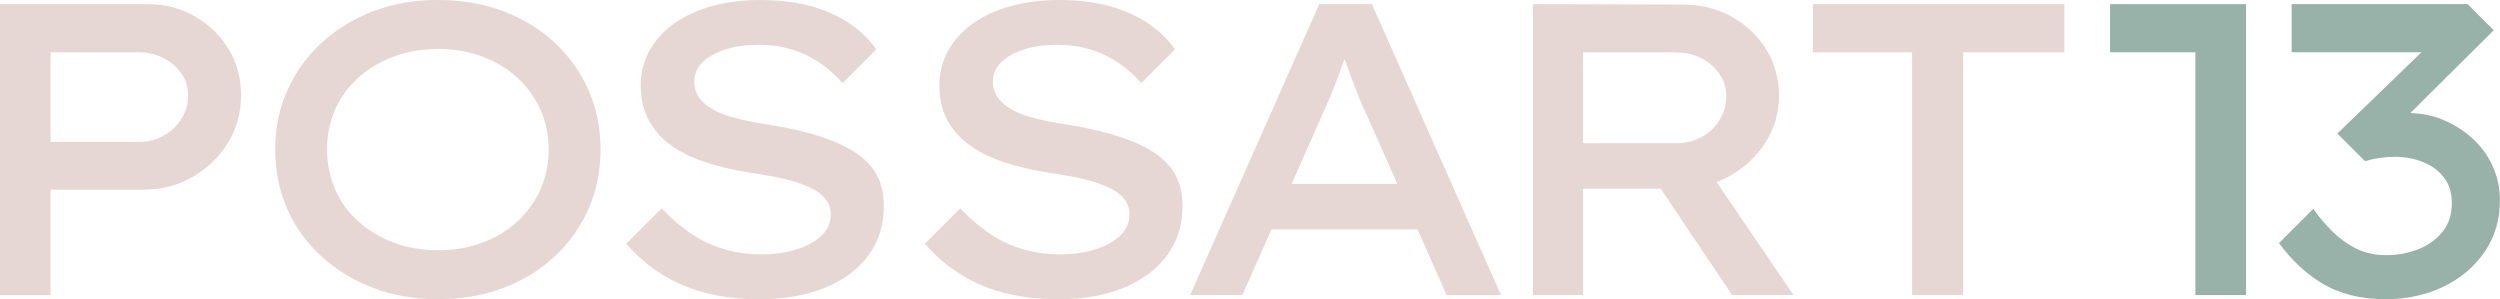
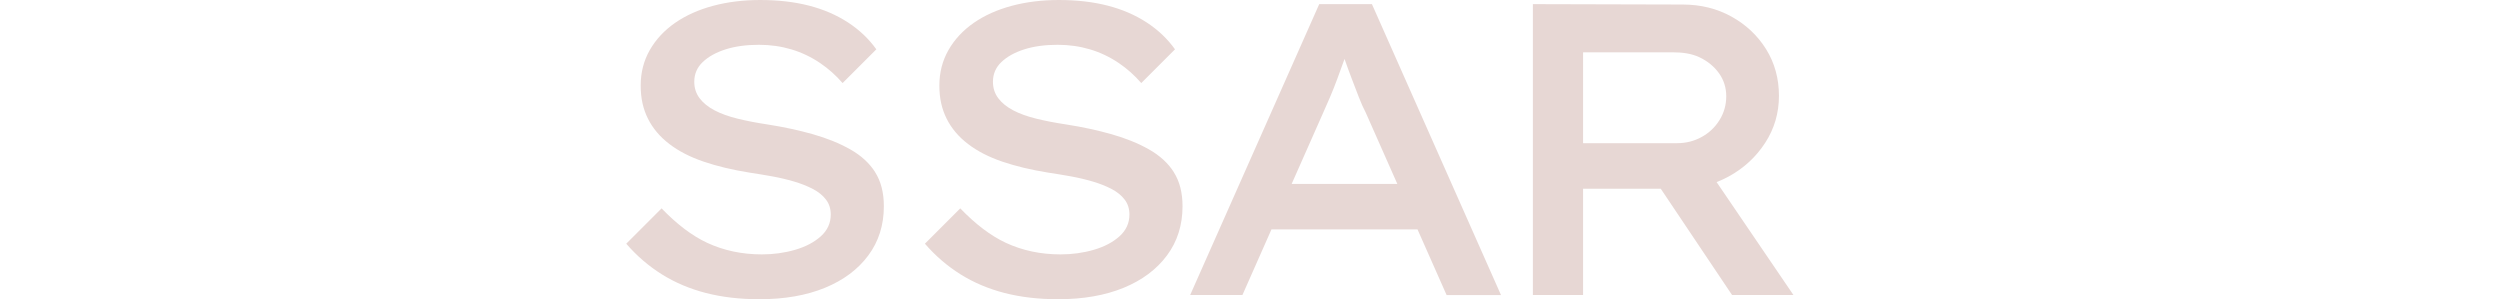
<svg xmlns="http://www.w3.org/2000/svg" id="Ebene_2" data-name="Ebene 2" viewBox="0 0 689.21 82.48">
  <defs>
    <style>      .cls-1 {        fill: #99b2a9;      }      .cls-1, .cls-2 {        stroke-width: 0px;      }      .cls-2 {        fill: #e7d7d4;      }    </style>
  </defs>
  <g id="Ebene_1-2" data-name="Ebene 1">
    <g>
-       <path class="cls-2" d="m0,81.34V1.14h40.94c4.73,0,9.03,1.22,12.88,3.43,3.85,2.21,6.92,5.21,9.21,8.98s3.43,7.99,3.43,12.64c0,4.88-1.2,9.27-3.6,13.16-2.4,3.89-5.63,7.02-9.67,9.38-4.04,2.36-8.54,3.55-13.5,3.55H13.96v29.06H0Zm13.96-42.21h24.37c2.44,0,4.69-.57,6.75-1.72,2.06-1.14,3.7-2.69,4.92-4.63,1.22-1.94,1.83-4.1,1.83-6.46s-.61-4.31-1.83-6.06c-1.22-1.75-2.86-3.16-4.92-4.23-2.06-1.07-4.31-1.6-6.75-1.6H13.96v24.71Z" />
-       <path class="cls-2" d="m120.71,82.48c-6.56,0-12.55-1.05-17.96-3.15-5.42-2.1-10.16-5.01-14.24-8.75-4.08-3.74-7.21-8.1-9.38-13.1-2.17-4.99-3.26-10.43-3.26-16.3s1.1-11.19,3.32-16.19c2.21-4.99,5.34-9.36,9.38-13.1,4.04-3.74,8.77-6.65,14.19-8.75,5.41-2.1,11.4-3.15,17.96-3.15s12.56,1.03,18.02,3.09c5.45,2.06,10.2,4.98,14.24,8.75,4.04,3.78,7.15,8.16,9.32,13.16,2.17,5,3.26,10.39,3.26,16.19s-1.09,11.31-3.26,16.3c-2.17,5-5.28,9.38-9.32,13.16-4.04,3.78-8.79,6.69-14.24,8.75-5.45,2.06-11.46,3.09-18.02,3.09Zm.11-13.5c4.42,0,8.5-.7,12.24-2.12,3.74-1.41,6.96-3.37,9.67-5.89,2.71-2.52,4.81-5.45,6.29-8.81s2.23-7.02,2.23-10.98-.74-7.51-2.23-10.87-3.59-6.29-6.29-8.81c-2.71-2.52-5.95-4.48-9.72-5.89-3.78-1.41-7.84-2.12-12.18-2.12s-8.62.71-12.36,2.12c-3.74,1.41-6.98,3.36-9.72,5.83-2.75,2.48-4.86,5.4-6.35,8.75-1.49,3.36-2.23,7.02-2.23,10.98s.74,7.65,2.23,11.04c1.49,3.4,3.6,6.33,6.35,8.81,2.75,2.48,5.99,4.43,9.72,5.84,3.74,1.41,7.85,2.12,12.36,2.12Z" />
      <path class="cls-2" d="m398.81,81.34h14.99L378.22,1.14h-14.53l-35.58,80.19h14.41l8-18.08h40.27l8.01,18.08Zm-42.71-30.66l8.51-19.22c.69-1.52,1.37-3.09,2.06-4.69.69-1.6,1.35-3.28,2-5.03.65-1.75,1.28-3.49,1.89-5.2.04-.1.07-.2.11-.3,0,0,0,.01,0,.02.61,1.76,1.26,3.53,1.94,5.32.69,1.79,1.35,3.53,2,5.21.65,1.68,1.28,3.09,1.89,4.23l8.72,19.68h-29.13Z" />
      <path class="cls-2" d="m494.43,81.34l-21.19-31.14c1.16-.45,2.3-.97,3.4-1.58,4.16-2.29,7.49-5.38,10.01-9.27,2.52-3.89,3.78-8.2,3.78-12.93s-1.18-9.09-3.55-12.87c-2.36-3.78-5.55-6.77-9.55-8.98-4-2.21-8.49-3.32-13.44-3.32l-41.3-.11v80.19h13.84v-29.29h21.42l19.65,29.29h16.93Zm-58-66.92h24.6c2.75,0,5.24.31,7.49,1.37,2.25,1.07,4.04,2.54,5.38,4.4,1.33,1.87,2,3.99,2,6.35s-.61,4.54-1.83,6.52c-1.22,1.98-2.86,3.55-4.92,4.69-2.06,1.14-4.31,1.72-6.75,1.72h-25.97V14.41Z" />
-       <path class="cls-2" d="m527.13,81.34V14.41h-27.34V1.14h69.33v13.27h-27.91v66.92h-14.07Z" />
-       <polygon class="cls-1" points="581.71 1.14 581.71 14.41 605.23 14.41 605.23 81.34 619.19 81.34 619.19 14.5 619.19 1.14 581.71 1.14" />
      <path class="cls-2" d="m241.28,47.48c-1.6-2.52-3.89-4.61-6.86-6.29-2.97-1.68-6.41-3.07-10.3-4.18-3.89-1.1-8.05-2-12.47-2.69-3.05-.46-5.82-.99-8.29-1.6-2.48-.61-4.6-1.37-6.35-2.29-1.76-.92-3.13-2.02-4.12-3.32-.99-1.3-1.49-2.82-1.49-4.58,0-2.13.78-3.95,2.34-5.43,1.56-1.49,3.66-2.65,6.29-3.49,2.63-.84,5.7-1.26,9.21-1.26,3.13,0,6.1.42,8.92,1.26,2.82.84,5.47,2.1,7.95,3.78,2.31,1.57,4.37,3.41,6.18,5.51l9.3-9.3c-2.06-2.89-4.66-5.36-7.82-7.42-3.17-2.06-6.75-3.6-10.75-4.63-4-1.03-8.49-1.55-13.44-1.55-4.65,0-8.98.53-12.98,1.6-4,1.07-7.49,2.63-10.47,4.69-2.97,2.06-5.3,4.56-6.98,7.49-1.68,2.94-2.52,6.2-2.52,9.78s.67,6.48,2,9.15c1.33,2.67,3.3,5,5.89,6.98,2.59,1.98,5.74,3.6,9.44,4.86,3.7,1.26,7.91,2.27,12.64,3.03,2.06.31,4.14.65,6.24,1.03,2.1.38,4.12.86,6.06,1.43,1.94.57,3.68,1.26,5.21,2.06,1.52.8,2.73,1.77,3.6,2.92.88,1.14,1.32,2.52,1.32,4.12,0,2.36-.92,4.37-2.75,6.01-1.83,1.64-4.2,2.88-7.09,3.72-2.9.84-5.95,1.26-9.15,1.26-5.49,0-10.52-1.07-15.1-3.2-4.15-1.94-8.33-5.11-12.55-9.49l-9.74,9.74c2.89,3.35,6.17,6.16,9.82,8.45,3.66,2.29,7.72,4,12.18,5.15,4.46,1.14,9.36,1.71,14.7,1.71,6.94,0,12.96-1.05,18.08-3.15,5.11-2.1,9.09-5.07,11.95-8.92,2.86-3.85,4.29-8.37,4.29-13.56,0-3.74-.8-6.86-2.4-9.38Z" />
      <path class="cls-2" d="m323.62,47.48c-1.6-2.52-3.89-4.61-6.86-6.29-2.97-1.68-6.41-3.07-10.3-4.18-3.89-1.1-8.05-2-12.47-2.69-3.05-.46-5.82-.99-8.29-1.6-2.48-.61-4.6-1.37-6.35-2.29-1.76-.92-3.13-2.02-4.12-3.32-.99-1.3-1.49-2.82-1.49-4.58,0-2.13.78-3.95,2.34-5.43,1.56-1.49,3.66-2.65,6.29-3.49,2.63-.84,5.7-1.26,9.21-1.26,3.13,0,6.1.42,8.92,1.26,2.82.84,5.47,2.1,7.95,3.78,2.31,1.57,4.37,3.41,6.18,5.51l9.3-9.3c-2.06-2.89-4.66-5.36-7.82-7.42-3.17-2.06-6.75-3.6-10.75-4.63-4-1.03-8.49-1.55-13.44-1.55-4.65,0-8.98.53-12.98,1.6-4,1.07-7.49,2.63-10.47,4.69-2.97,2.06-5.3,4.56-6.98,7.49-1.68,2.94-2.52,6.2-2.52,9.78s.67,6.48,2,9.15c1.33,2.67,3.3,5,5.89,6.98,2.59,1.98,5.74,3.6,9.44,4.86,3.7,1.26,7.91,2.27,12.64,3.03,2.06.31,4.14.65,6.24,1.03,2.1.38,4.12.86,6.06,1.43,1.94.57,3.68,1.26,5.21,2.06,1.52.8,2.73,1.77,3.6,2.92.88,1.14,1.32,2.52,1.32,4.12,0,2.36-.92,4.37-2.75,6.01-1.83,1.64-4.2,2.88-7.09,3.72-2.9.84-5.95,1.26-9.15,1.26-5.49,0-10.52-1.07-15.1-3.2-4.15-1.94-8.33-5.11-12.55-9.49l-9.74,9.74c2.89,3.35,6.17,6.16,9.82,8.45,3.66,2.29,7.72,4,12.18,5.15,4.46,1.14,9.36,1.71,14.7,1.71,6.94,0,12.96-1.05,18.08-3.15,5.11-2.1,9.09-5.07,11.95-8.92,2.86-3.85,4.29-8.37,4.29-13.56,0-3.74-.8-6.86-2.4-9.38Z" />
-       <path class="cls-1" d="m687.15,45.7c-1.37-2.94-3.24-5.47-5.61-7.61-2.36-2.13-5.07-3.83-8.12-5.09-2.78-1.15-5.76-1.74-8.92-1.85l22.99-22.81-7.21-7.21h-48.51v13.27h35.79l-23.19,22.41,7.63,7.63c.06-.02.13-.04.19-.06,1.26-.38,2.57-.67,3.95-.86,1.37-.19,2.75-.29,4.12-.29,2.67,0,5.19.46,7.55,1.37,2.36.92,4.31,2.31,5.83,4.18,1.52,1.87,2.29,4.29,2.29,7.26,0,3.2-.9,5.87-2.69,8.01-1.79,2.14-4.06,3.72-6.81,4.75-2.75,1.03-5.61,1.55-8.58,1.55s-5.78-.59-8.18-1.77c-2.4-1.18-4.6-2.75-6.58-4.69-1.98-1.94-3.76-4.05-5.36-6.32l-9.45,9.45c3.38,4.6,7.25,8.25,11.61,10.94,4.88,3.01,10.79,4.52,17.73,4.52,5.87,0,11.19-1.14,15.96-3.43,4.77-2.29,8.56-5.49,11.38-9.61,2.82-4.12,4.23-8.85,4.23-14.19,0-3.43-.69-6.62-2.06-9.55Z" />
    </g>
  </g>
</svg>